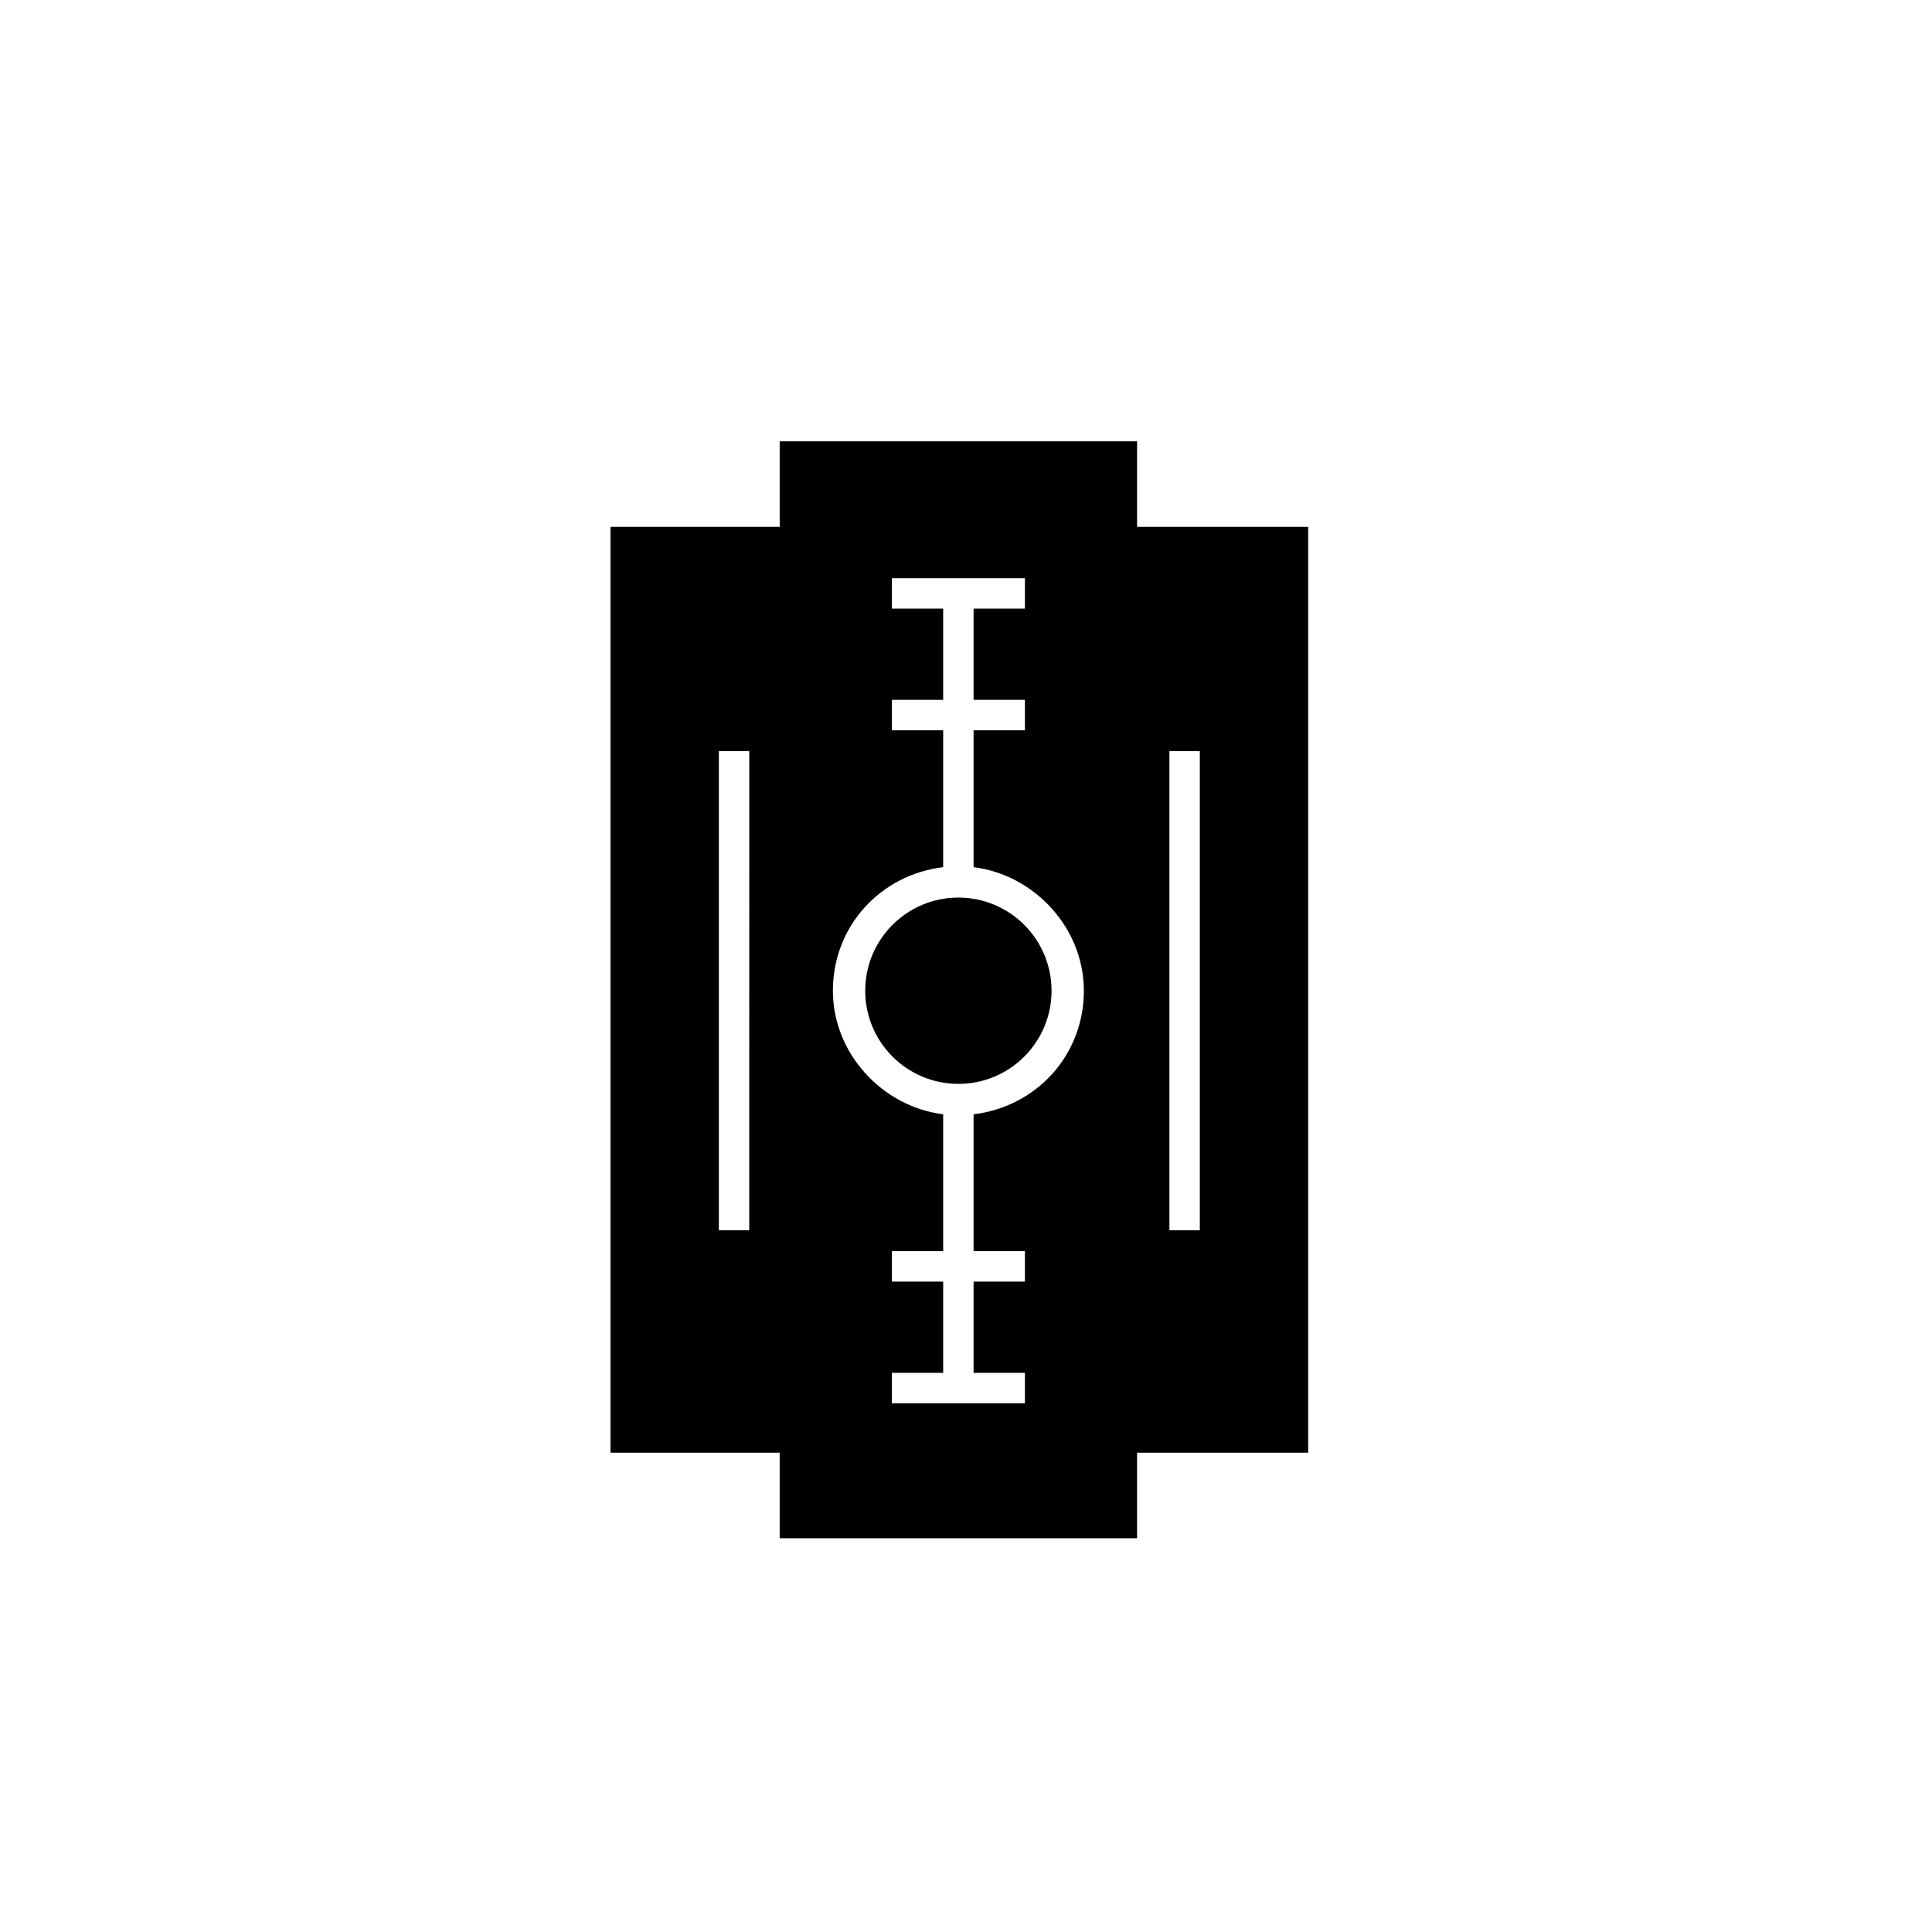
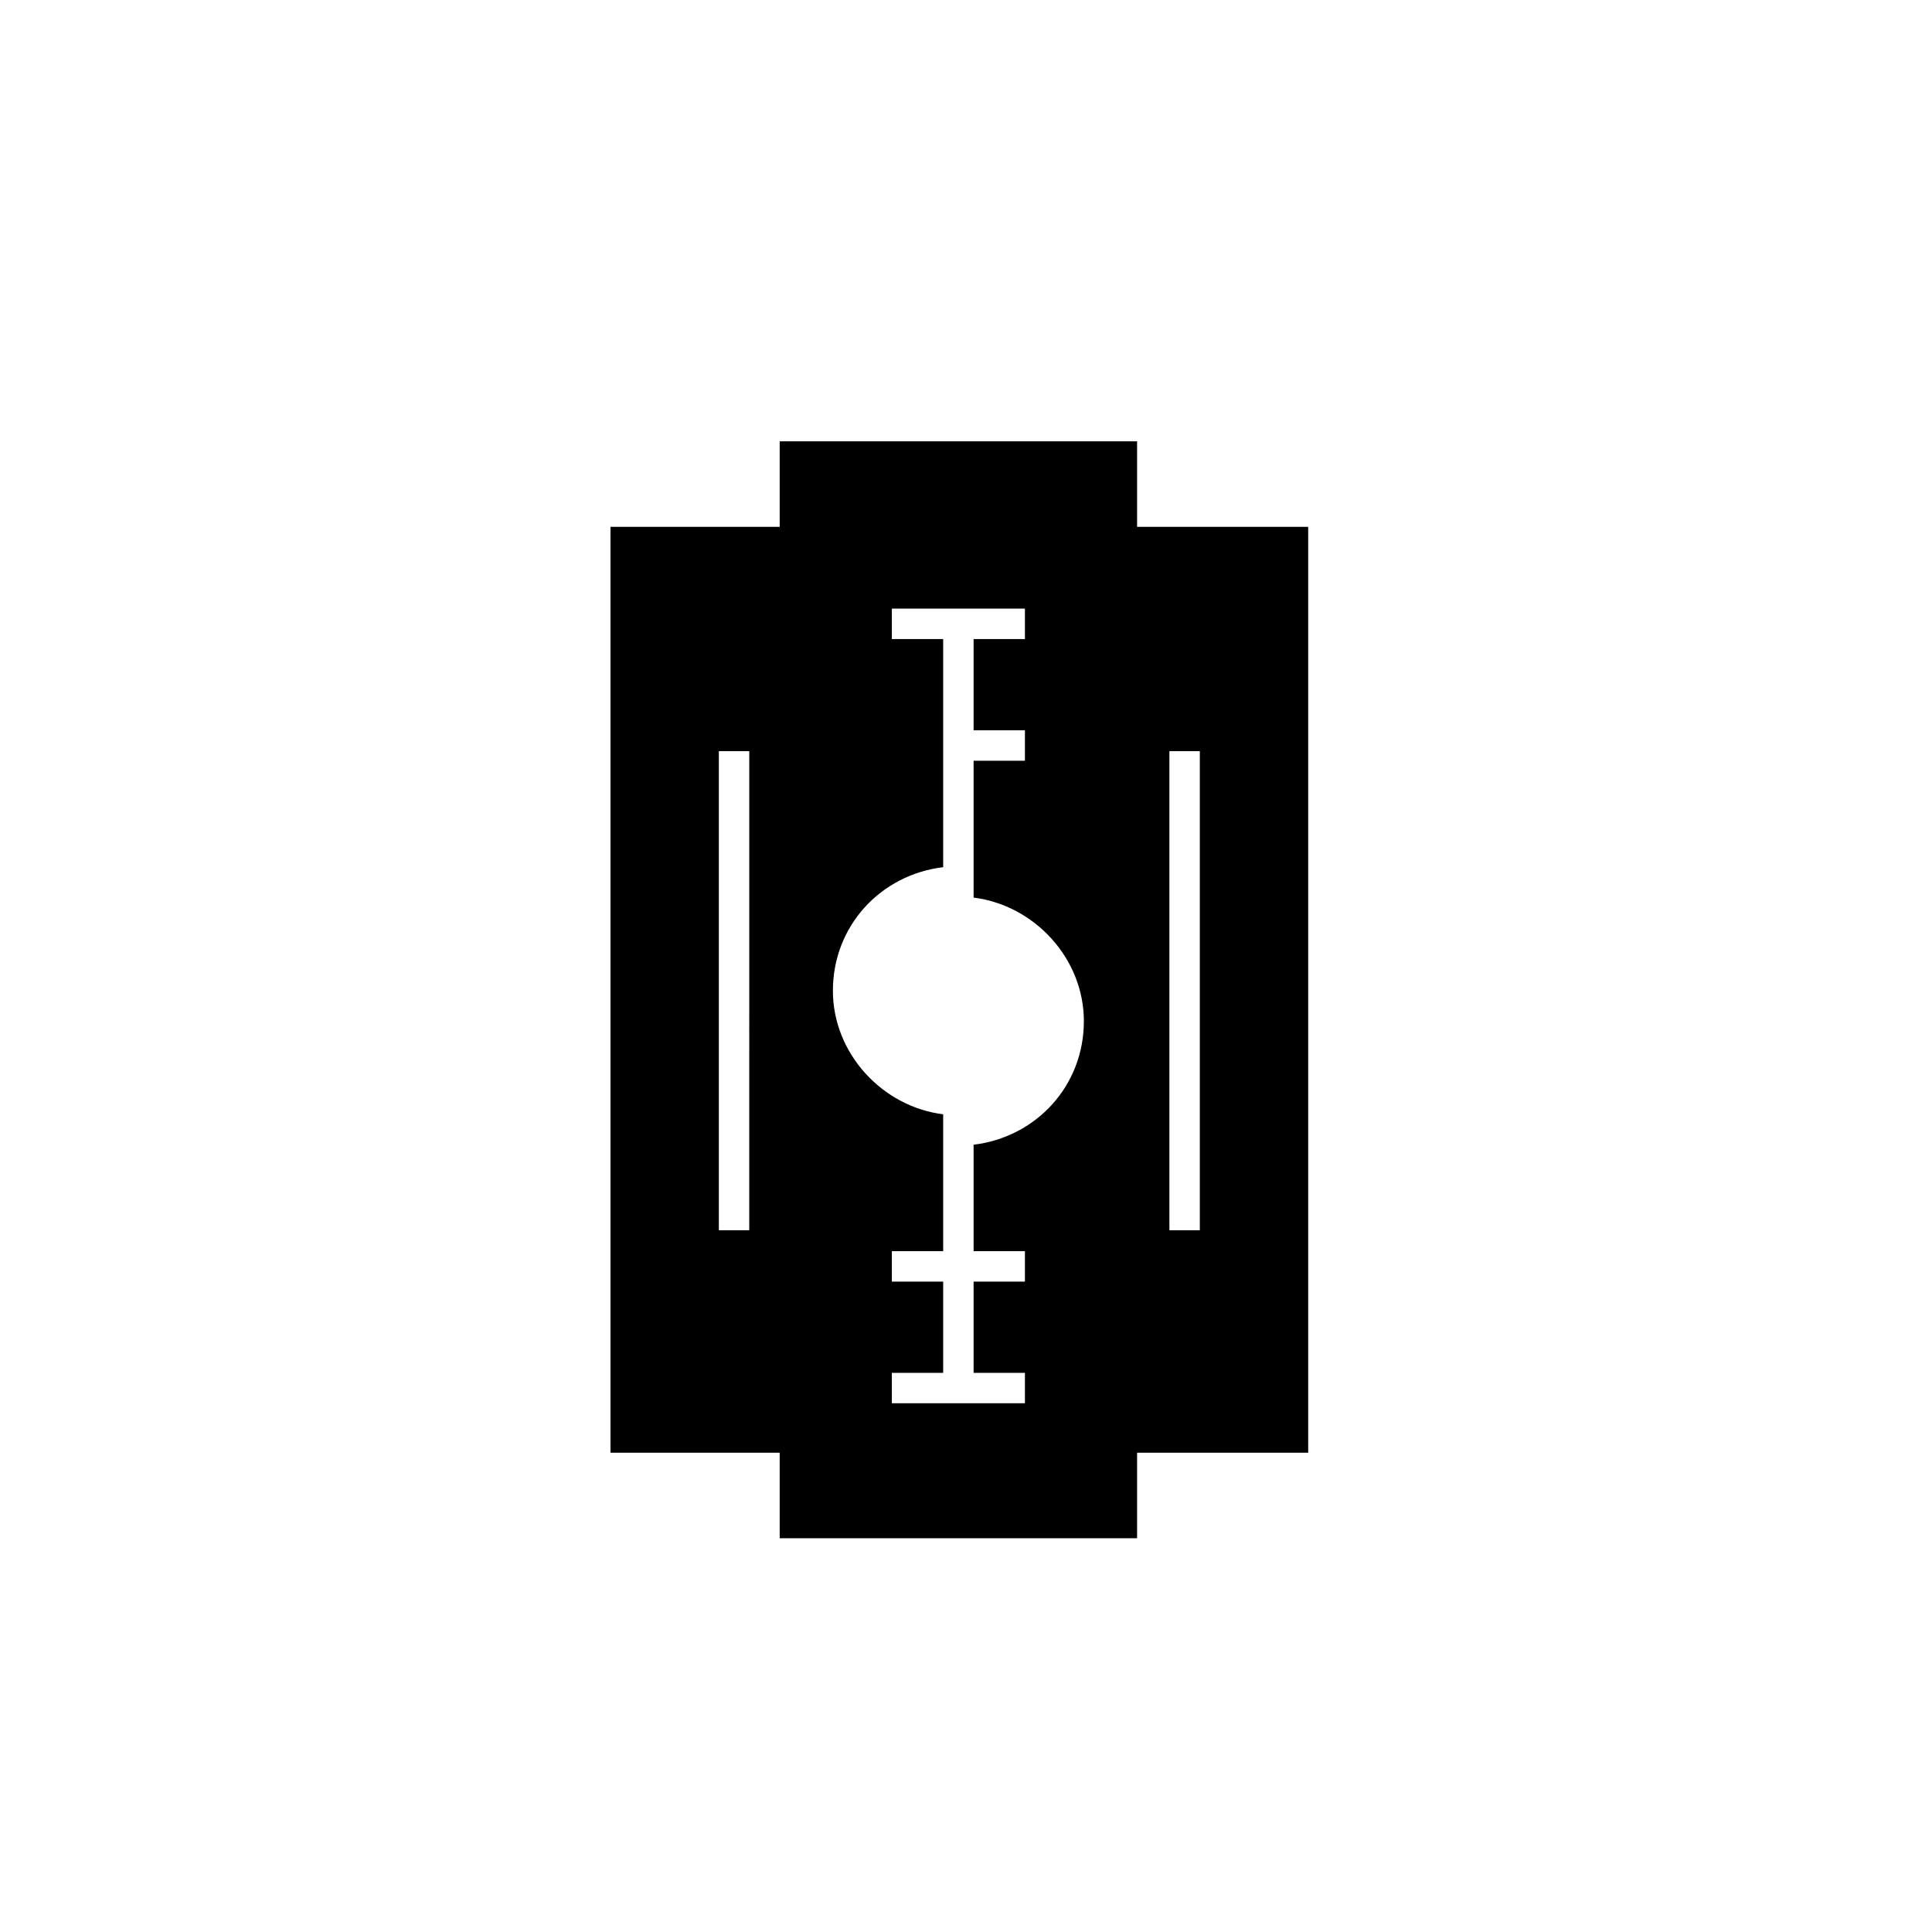
<svg xmlns="http://www.w3.org/2000/svg" fill="#000000" width="800px" height="800px" version="1.1" viewBox="144 144 512 512">
  <g>
-     <path d="m422.67 406.55c0 13.637-11.055 24.688-24.688 24.688-13.637 0-24.688-11.051-24.688-24.688 0-13.633 11.051-24.684 24.688-24.684 13.633 0 24.688 11.051 24.688 24.684" />
-     <path d="m445.34 283.62v-22.672h-94.715v22.672h-44.84v245.36h44.84v22.672h94.715v-22.672h45.344v-245.36zm-102.78 186.41h-8.059v-126.96h8.062zm59.453-30.73v36.273h13.602v8.062h-13.602v24.184h13.602v8.062h-35.266v-8.062h13.602v-24.184h-13.602v-8.062h13.602v-36.273c-16.121-2.016-29.223-16.121-29.223-32.746 0-17.129 12.594-30.73 29.223-32.746v-36.273h-13.602v-8.062h13.602v-24.184h-13.602v-8.062h35.266v8.062h-13.602v24.184h13.602v8.062h-13.602v36.273c16.121 2.016 29.223 16.121 29.223 32.746-0.004 17.125-12.598 30.73-29.223 32.746zm59.953 30.73h-8.062v-126.96h8.062z" />
+     <path d="m445.34 283.62v-22.672h-94.715v22.672h-44.84v245.36h44.84v22.672h94.715v-22.672h45.344v-245.36zm-102.78 186.41h-8.059v-126.96h8.062zm59.453-30.73v36.273h13.602v8.062h-13.602v24.184h13.602v8.062h-35.266v-8.062h13.602v-24.184h-13.602v-8.062h13.602v-36.273c-16.121-2.016-29.223-16.121-29.223-32.746 0-17.129 12.594-30.73 29.223-32.746v-36.273h-13.602h13.602v-24.184h-13.602v-8.062h35.266v8.062h-13.602v24.184h13.602v8.062h-13.602v36.273c16.121 2.016 29.223 16.121 29.223 32.746-0.004 17.125-12.598 30.73-29.223 32.746zm59.953 30.73h-8.062v-126.96h8.062z" />
  </g>
</svg>